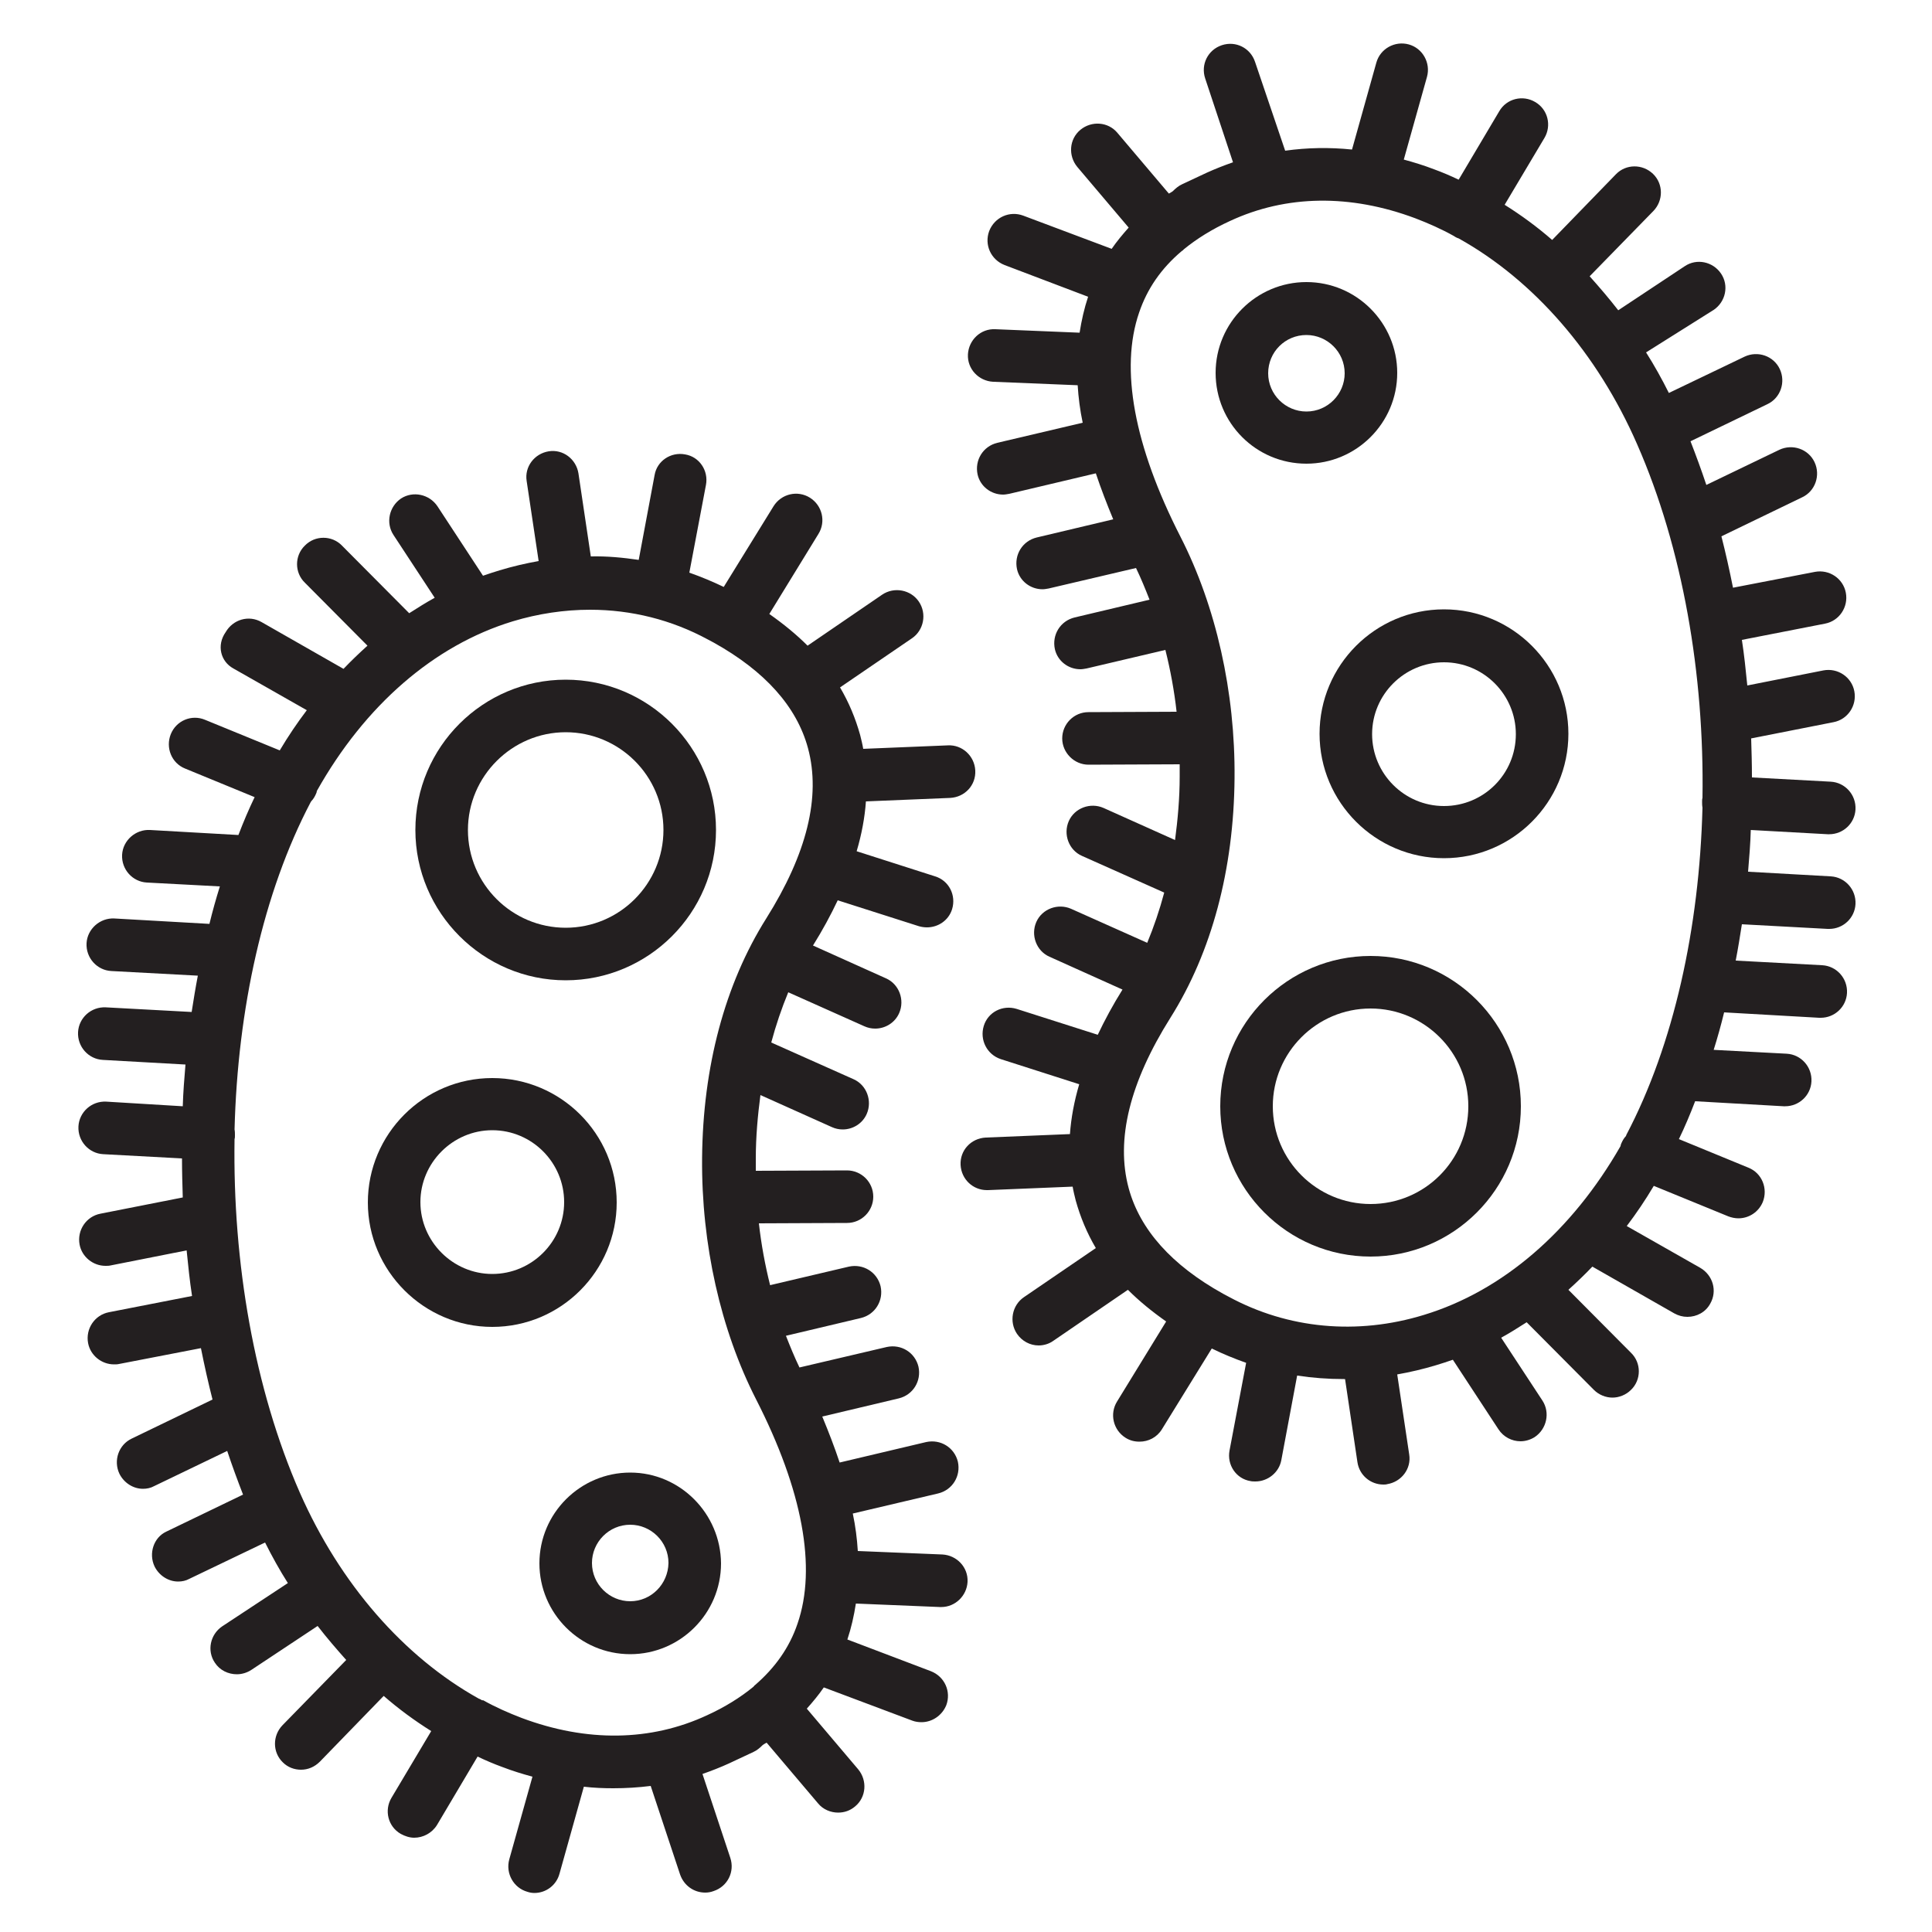
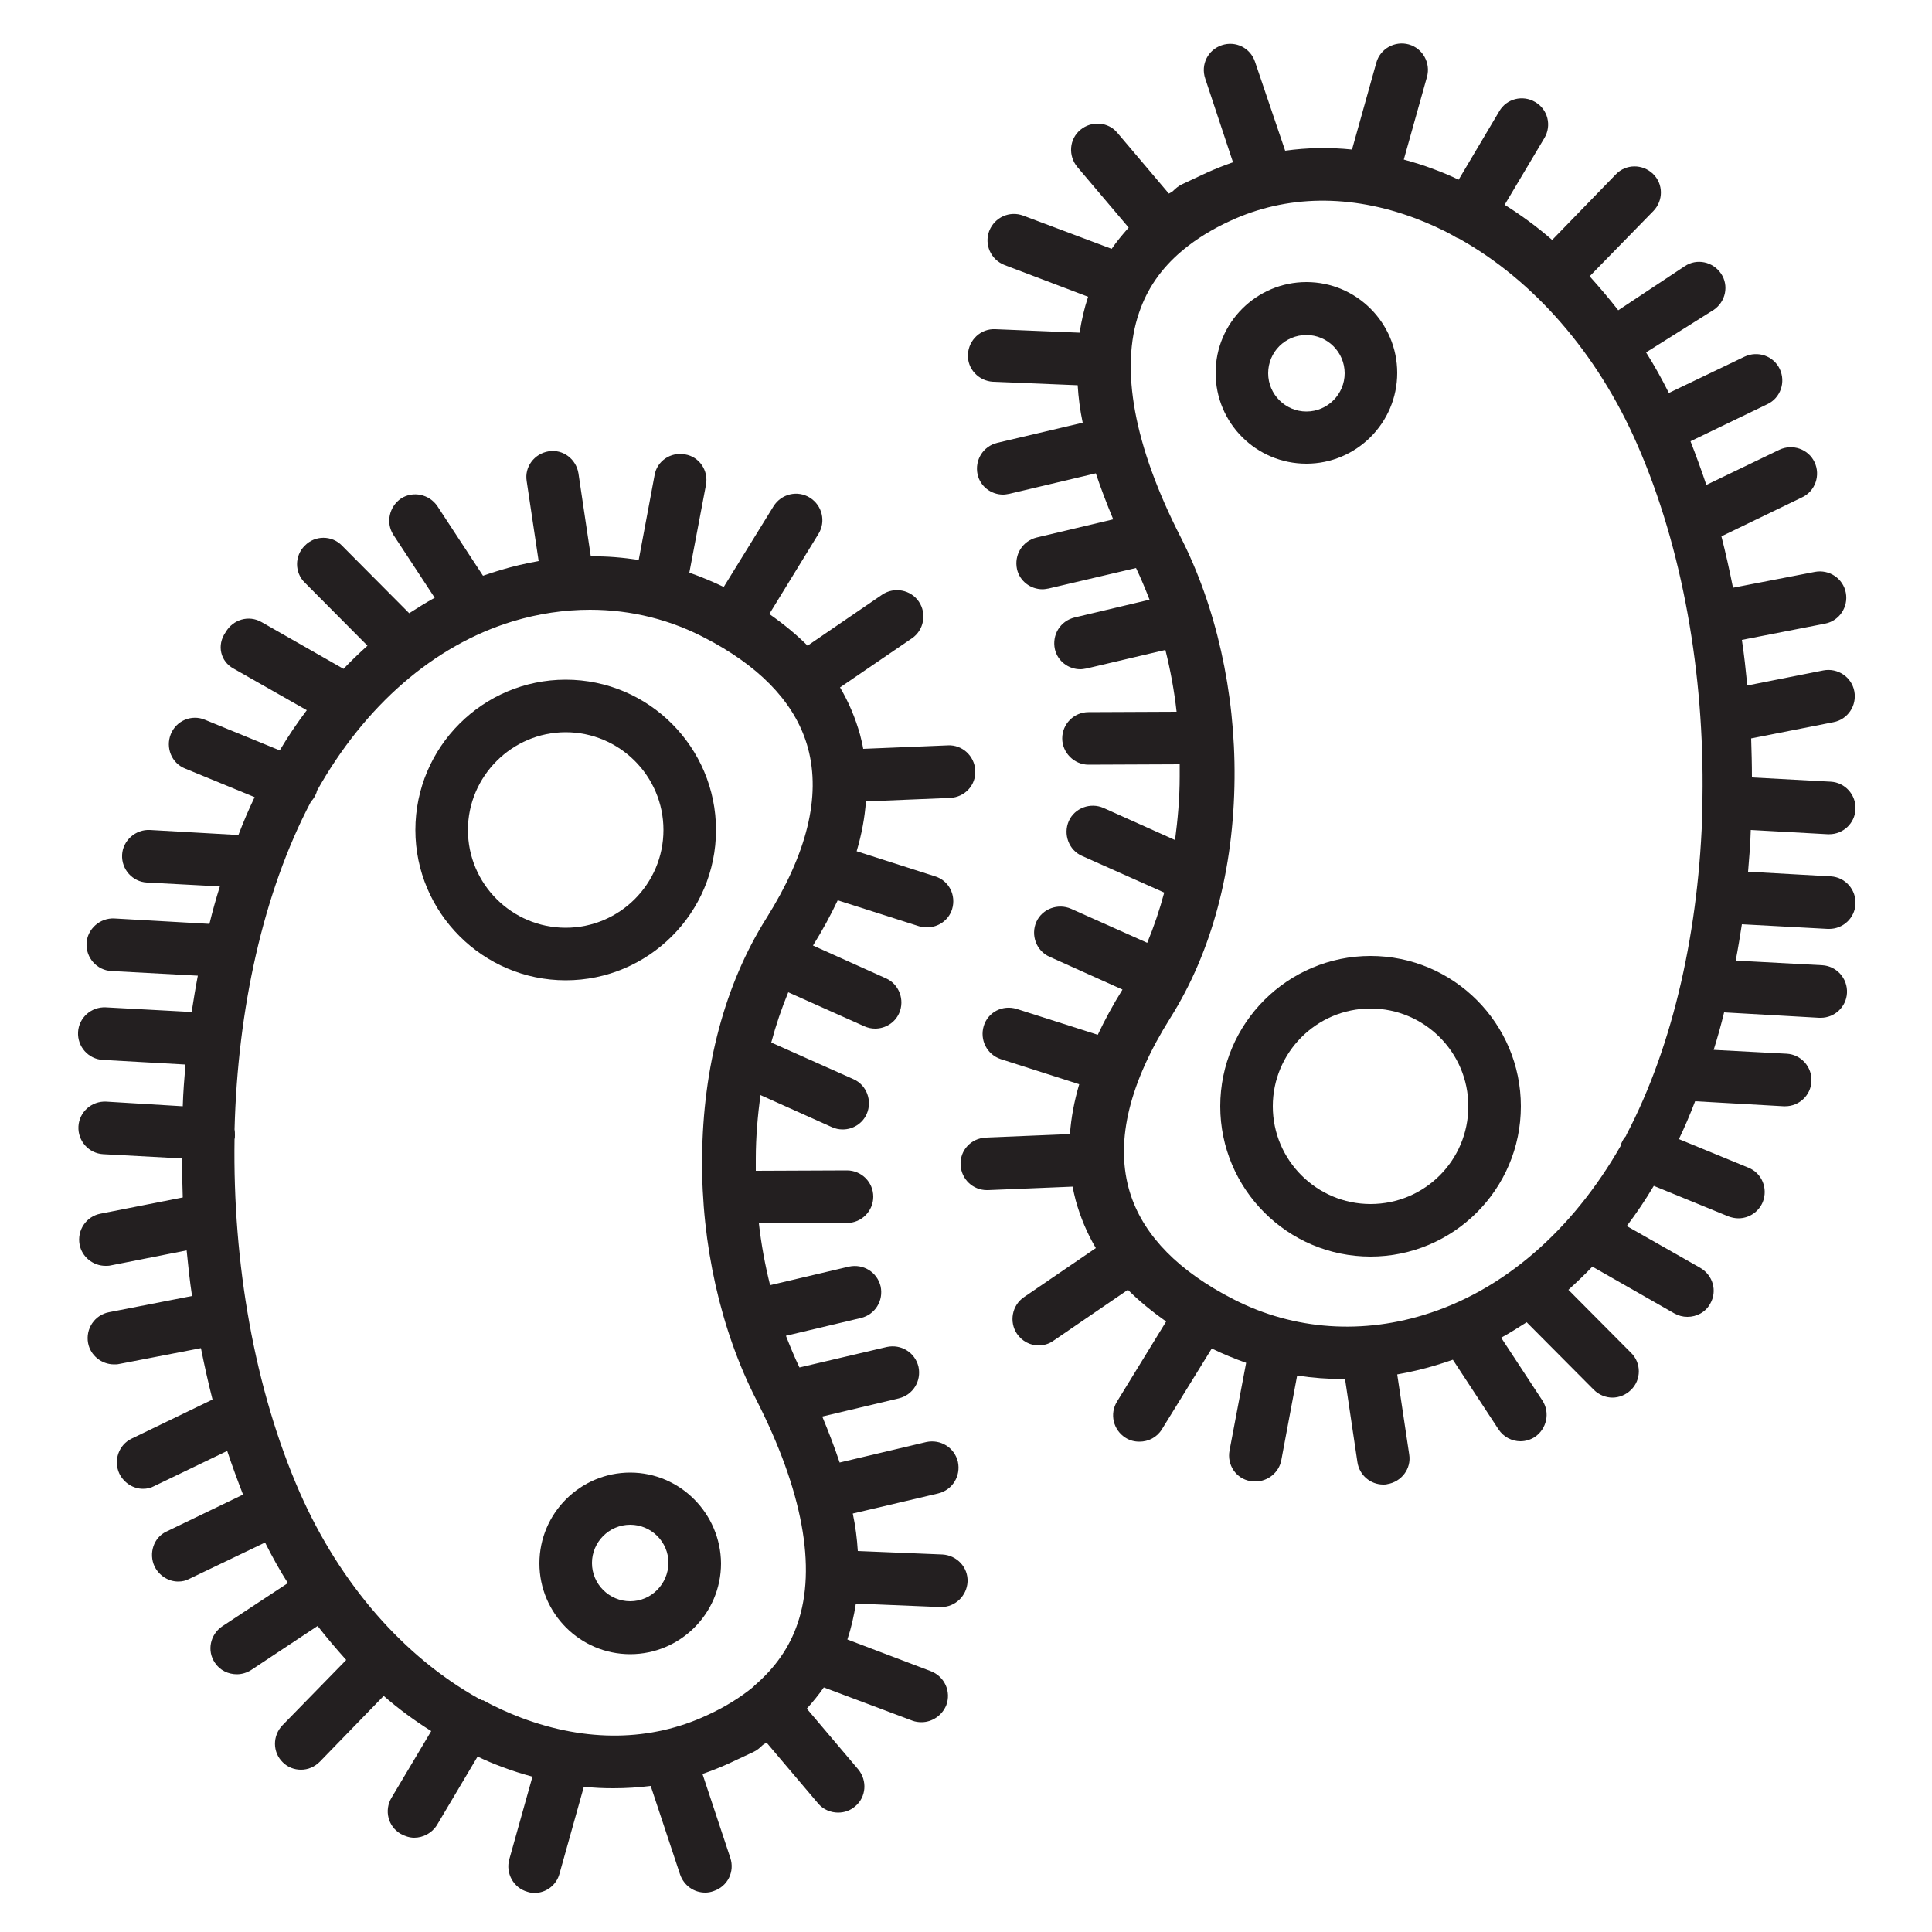
<svg xmlns="http://www.w3.org/2000/svg" version="1.1" id="Layer_1" x="0px" y="0px" viewBox="0 0 50 50" style="enable-background:new 0 0 50 50;" xml:space="preserve">
  <style type="text/css">
	.st0{fill:#231F20;}
</style>
  <g id="NewGroupe0_48_">
    <g id="NewGroup48-0">
      <g>
        <path class="st0" d="M33.81,8.67c0.54,0,0.99,0.44,0.99,0.99c0,0.54-0.44,0.99-0.99,0.99c-0.54,0-0.99-0.44-0.99-0.99     C32.82,9.11,33.26,8.67,33.81,8.67L33.81,8.67z M33.81,12c1.29,0,2.35-1.05,2.35-2.35c0-1.29-1.05-2.35-2.35-2.35     c-1.29,0-2.35,1.05-2.35,2.35C31.46,10.95,32.51,12,33.81,12L33.81,12z" />
-         <path class="st0" d="M37.37,20.86c-1.03,0-1.86-0.84-1.86-1.86c0-1.03,0.84-1.86,1.86-1.86c1.03,0,1.86,0.84,1.86,1.86     C39.23,20.03,38.4,20.86,37.37,20.86L37.37,20.86z M37.37,15.77c-1.78,0-3.22,1.45-3.22,3.22c0,1.78,1.45,3.22,3.22,3.22     c1.78,0,3.22-1.45,3.22-3.22C40.59,17.22,39.15,15.77,37.37,15.77L37.37,15.77z" />
        <path class="st0" d="M35.47,31.16c-1.39,0-2.53-1.13-2.53-2.53c0-1.39,1.13-2.53,2.53-2.53c1.39,0,2.53,1.13,2.53,2.53     C38,30.03,36.87,31.16,35.47,31.16L35.47,31.16z M35.47,24.74c-2.14,0-3.89,1.74-3.89,3.89c0,2.14,1.74,3.89,3.89,3.89     c2.14,0,3.89-1.74,3.89-3.89C39.36,26.49,37.62,24.74,35.47,24.74L35.47,24.74z" />
        <path class="st0" d="M36.85,34.03c-1.73,0.53-3.52,0.36-5.05-0.47c0,0,0,0,0,0l-0.15-0.08c-1.33-0.74-2.15-1.66-2.44-2.73     c-0.34-1.26,0.03-2.74,1.08-4.41c1.07-1.7,1.64-3.84,1.66-6.2c0.02-2.23-0.48-4.45-1.4-6.25c-1.2-2.35-1.57-4.35-1.07-5.8     c0.21-0.62,0.57-1.14,1.1-1.59c0.01-0.01,0.02-0.01,0.03-0.02c0.01-0.01,0.02-0.02,0.03-0.03c0.33-0.27,0.73-0.52,1.19-0.73     c1.46-0.68,3.12-0.7,4.8-0.07c0.34,0.13,0.68,0.28,1,0.46c0.01,0.01,0.02,0.01,0.03,0.02c0.03,0.02,0.06,0.03,0.09,0.04     c1.94,1.08,3.59,2.97,4.62,5.33c1.18,2.69,1.74,5.96,1.69,9.15c-0.01,0.03-0.01,0.06-0.01,0.1c0,0.05,0,0.1,0.01,0.15     c-0.08,3.11-0.74,6.13-1.97,8.47c0,0.01-0.01,0.02-0.01,0.03c-0.05,0.05-0.09,0.12-0.12,0.19c-0.01,0.02-0.02,0.05-0.02,0.07     C40.68,31.86,38.89,33.41,36.85,34.03L36.85,34.03z M44.35,8.02c0.31-0.21,0.4-0.63,0.19-0.94c-0.21-0.31-0.63-0.4-0.94-0.19     l-1.72,1.14c-0.24-0.31-0.49-0.6-0.74-0.88l1.65-1.69c0.26-0.27,0.26-0.7-0.01-0.96c-0.27-0.26-0.7-0.26-0.96,0.01l-1.65,1.7     c-0.39-0.34-0.8-0.64-1.23-0.91l1.03-1.73c0.19-0.32,0.09-0.74-0.24-0.93c-0.32-0.19-0.74-0.09-0.93,0.24l-1.05,1.77     c-0.21-0.1-0.42-0.19-0.64-0.27c-0.26-0.1-0.52-0.18-0.78-0.25l0.6-2.14c0.1-0.36-0.11-0.74-0.47-0.84     c-0.36-0.1-0.74,0.11-0.84,0.47l-0.63,2.25c-0.58-0.06-1.16-0.05-1.73,0.03L32.48,1.6c-0.12-0.36-0.5-0.55-0.86-0.43     c-0.36,0.12-0.55,0.5-0.43,0.86l0.72,2.17c-0.23,0.08-0.46,0.17-0.68,0.27c0,0,0,0,0,0l-0.64,0.3c-0.09,0.04-0.17,0.11-0.24,0.18     c-0.03,0.02-0.06,0.04-0.1,0.06l-1.33-1.57c-0.24-0.29-0.67-0.32-0.96-0.08c-0.29,0.24-0.32,0.67-0.08,0.96l1.33,1.57     c-0.16,0.18-0.31,0.36-0.44,0.55l-2.29-0.86c-0.35-0.13-0.74,0.04-0.88,0.4c-0.13,0.35,0.04,0.74,0.4,0.88l2.16,0.82     c-0.1,0.3-0.17,0.61-0.22,0.93l-2.18-0.09c-0.38-0.02-0.69,0.28-0.71,0.65c-0.02,0.38,0.28,0.69,0.65,0.71l2.19,0.09     c0.02,0.32,0.06,0.64,0.13,0.97l-2.21,0.52c-0.37,0.09-0.59,0.45-0.51,0.82c0.07,0.31,0.35,0.52,0.66,0.52     c0.05,0,0.1-0.01,0.16-0.02l2.24-0.53c0.13,0.39,0.28,0.78,0.45,1.19l-1.98,0.47c-0.37,0.09-0.59,0.45-0.51,0.82     c0.07,0.31,0.35,0.52,0.66,0.52c0.05,0,0.1-0.01,0.16-0.02l2.26-0.53c0.13,0.27,0.24,0.54,0.35,0.82l-1.94,0.46     c-0.37,0.09-0.59,0.45-0.51,0.82c0.07,0.31,0.35,0.52,0.66,0.52c0.05,0,0.1-0.01,0.16-0.02l2.04-0.48     c0.13,0.52,0.23,1.06,0.29,1.6l-2.28,0.01c-0.38,0-0.68,0.31-0.68,0.68c0,0.37,0.31,0.68,0.68,0.68c0,0,0,0,0,0l2.36-0.01     c0,0.11,0,0.21,0,0.32c0,0.56-0.05,1.11-0.12,1.64l-1.85-0.83c-0.34-0.15-0.75,0-0.9,0.34c-0.15,0.34,0,0.75,0.34,0.9l2.13,0.95     c-0.12,0.45-0.27,0.89-0.44,1.3l-1.97-0.88c-0.34-0.15-0.75,0-0.9,0.34c-0.15,0.34,0,0.75,0.34,0.9l1.89,0.85     c-0.25,0.4-0.46,0.79-0.64,1.17l-2.1-0.67c-0.36-0.11-0.74,0.08-0.85,0.44c-0.11,0.36,0.08,0.74,0.44,0.86l2.03,0.65     c-0.13,0.44-0.21,0.87-0.24,1.29l-2.18,0.09c-0.38,0.02-0.67,0.33-0.65,0.71c0.02,0.37,0.32,0.65,0.68,0.65c0.01,0,0.02,0,0.03,0     l2.19-0.09c0.02,0.12,0.05,0.24,0.08,0.36c0.12,0.43,0.29,0.84,0.52,1.23l-1.86,1.27c-0.31,0.21-0.39,0.64-0.18,0.95     c0.13,0.19,0.34,0.3,0.56,0.3c0.13,0,0.27-0.04,0.38-0.12l1.93-1.32c0.29,0.29,0.62,0.56,0.99,0.82l-1.27,2.07     c-0.2,0.32-0.1,0.74,0.22,0.94c0.11,0.07,0.23,0.1,0.36,0.1c0.23,0,0.45-0.11,0.58-0.32l1.29-2.09c0.29,0.14,0.58,0.26,0.89,0.37     l-0.43,2.27c-0.07,0.37,0.17,0.73,0.54,0.79c0.04,0.01,0.09,0.01,0.13,0.01c0.32,0,0.61-0.23,0.67-0.55l0.41-2.19     c0.4,0.06,0.8,0.09,1.21,0.09c0.01,0,0.02,0,0.03,0l0.32,2.15c0.05,0.34,0.34,0.58,0.67,0.58c0.03,0,0.07,0,0.1-0.01     c0.37-0.06,0.63-0.4,0.57-0.77l-0.31-2.07c0.34-0.06,0.68-0.14,1.01-0.24c0.14-0.04,0.28-0.09,0.43-0.14l1.18,1.8     c0.13,0.2,0.35,0.31,0.57,0.31c0.13,0,0.26-0.04,0.37-0.11c0.31-0.21,0.4-0.63,0.2-0.94l-1.07-1.63c0.22-0.12,0.44-0.26,0.66-0.4     l1.74,1.75c0.13,0.13,0.31,0.2,0.48,0.2c0.17,0,0.35-0.07,0.48-0.2c0.27-0.26,0.27-0.7,0-0.96l-1.62-1.63     c0.21-0.19,0.42-0.39,0.62-0.6l2.12,1.21c0.11,0.06,0.22,0.09,0.34,0.09c0.24,0,0.47-0.12,0.59-0.34     c0.19-0.33,0.07-0.74-0.26-0.93l-1.9-1.08c0.25-0.33,0.48-0.67,0.7-1.04l1.93,0.79c0.08,0.03,0.17,0.05,0.26,0.05     c0.27,0,0.52-0.16,0.63-0.42c0.14-0.35-0.02-0.75-0.37-0.89l-1.8-0.74c0.15-0.31,0.29-0.64,0.42-0.98l2.29,0.13     c0.01,0,0.03,0,0.04,0c0.36,0,0.66-0.28,0.68-0.64c0.02-0.38-0.27-0.7-0.64-0.72l-1.89-0.1c0.1-0.32,0.19-0.64,0.27-0.97     l2.46,0.14c0.01,0,0.03,0,0.04,0c0.36,0,0.66-0.28,0.68-0.64c0.02-0.38-0.27-0.7-0.64-0.72l-2.24-0.12     c0.06-0.31,0.11-0.62,0.16-0.94l2.22,0.12c0.01,0,0.03,0,0.04,0c0.36,0,0.66-0.28,0.68-0.64c0.02-0.38-0.27-0.7-0.64-0.72     l-2.14-0.12c0.03-0.36,0.06-0.72,0.07-1.08l1.99,0.11c0.01,0,0.03,0,0.04,0c0.36,0,0.66-0.28,0.68-0.64     c0.02-0.38-0.27-0.7-0.64-0.72l-2.04-0.11c0-0.34-0.01-0.68-0.02-1.01l2.13-0.42c0.37-0.07,0.61-0.43,0.54-0.8     c-0.07-0.37-0.43-0.61-0.8-0.54l-1.97,0.39c-0.04-0.4-0.08-0.79-0.14-1.18l2.15-0.42c0.37-0.07,0.61-0.43,0.54-0.8     c-0.07-0.37-0.43-0.61-0.8-0.54l-2.12,0.41c-0.09-0.45-0.19-0.9-0.3-1.33l2.09-1.01c0.34-0.16,0.48-0.57,0.32-0.91     c-0.16-0.34-0.57-0.48-0.91-0.32l-1.89,0.91c-0.13-0.39-0.27-0.77-0.41-1.13l1.99-0.96c0.34-0.16,0.48-0.57,0.32-0.91     c-0.16-0.34-0.57-0.48-0.91-0.32l-1.96,0.94c-0.18-0.36-0.38-0.72-0.59-1.05L44.35,8.02L44.35,8.02z" />
        <path class="st0" d="M16.31,41.44c-0.54,0-0.99-0.44-0.99-0.99c0-0.54,0.44-0.99,0.99-0.99c0.54,0,0.99,0.44,0.99,0.99     C17.29,41,16.85,41.44,16.31,41.44L16.31,41.44z M16.31,38.11c-1.29,0-2.35,1.05-2.35,2.35c0,1.29,1.05,2.35,2.35,2.35     c1.29,0,2.35-1.05,2.35-2.35C18.65,39.17,17.6,38.11,16.31,38.11L16.31,38.11z" />
-         <path class="st0" d="M12.74,29.25c1.03,0,1.86,0.84,1.86,1.86c0,1.03-0.84,1.86-1.86,1.86s-1.86-0.84-1.86-1.86     C10.88,30.09,11.72,29.25,12.74,29.25L12.74,29.25z M12.74,34.34c1.78,0,3.22-1.45,3.22-3.22c0-1.78-1.45-3.22-3.22-3.22     c-1.78,0-3.22,1.45-3.22,3.22C9.52,32.89,10.97,34.34,12.74,34.34L12.74,34.34z" />
        <path class="st0" d="M14.64,18.95c1.39,0,2.53,1.13,2.53,2.53c0,1.39-1.13,2.53-2.53,2.53c-1.39,0-2.53-1.13-2.53-2.53     C12.11,20.09,13.25,18.95,14.64,18.95L14.64,18.95z M14.64,25.37c2.14,0,3.89-1.74,3.89-3.89c0-2.14-1.74-3.89-3.89-3.89     c-2.14,0-3.89,1.74-3.89,3.89C10.75,23.62,12.5,25.37,14.64,25.37L14.64,25.37z" />
        <path class="st0" d="M13.27,16.08c0.66-0.2,1.34-0.3,2-0.3c1.07,0,2.11,0.26,3.05,0.77c0,0,0,0,0,0l0.15,0.08     c1.33,0.74,2.15,1.66,2.44,2.73c0.34,1.26-0.03,2.74-1.08,4.41c-1.07,1.7-1.64,3.84-1.66,6.2c-0.02,2.23,0.48,4.45,1.4,6.25     c1.2,2.35,1.57,4.35,1.07,5.8c-0.21,0.62-0.58,1.14-1.1,1.59c-0.01,0.01-0.02,0.01-0.02,0.02c-0.01,0.01-0.02,0.02-0.03,0.03     c-0.33,0.27-0.73,0.52-1.19,0.73c-1.46,0.68-3.12,0.7-4.8,0.07c-0.34-0.13-0.68-0.28-1-0.46C12.49,44.01,12.48,44,12.47,44     c-0.03-0.02-0.05-0.03-0.08-0.04c-1.94-1.08-3.59-2.97-4.63-5.33c-1.18-2.69-1.74-5.96-1.69-9.15c0.01-0.03,0.01-0.06,0.01-0.1     c0-0.05,0-0.1-0.01-0.15c0.08-3.11,0.74-6.13,1.97-8.47c0.01-0.01,0.01-0.02,0.02-0.03c0.05-0.05,0.09-0.12,0.12-0.19     c0.01-0.02,0.02-0.05,0.02-0.07C9.44,18.26,11.23,16.7,13.27,16.08L13.27,16.08z M2.75,28.51c-0.38-0.02-0.7,0.27-0.72,0.64     c-0.02,0.38,0.27,0.7,0.64,0.72l2.04,0.11c0,0.34,0.01,0.68,0.02,1.01L2.6,31.41c-0.37,0.07-0.61,0.43-0.54,0.8     c0.06,0.32,0.35,0.55,0.67,0.55c0.04,0,0.09,0,0.13-0.01l1.97-0.39c0.04,0.4,0.08,0.79,0.14,1.18l-2.15,0.42     c-0.37,0.07-0.61,0.43-0.54,0.8c0.06,0.32,0.35,0.55,0.67,0.55c0.04,0,0.09,0,0.13-0.01l2.12-0.41c0.09,0.45,0.19,0.9,0.3,1.33     l-2.09,1.01c-0.34,0.16-0.48,0.57-0.32,0.91c0.12,0.24,0.36,0.39,0.61,0.39c0.1,0,0.2-0.02,0.29-0.07l1.89-0.91     c0.13,0.39,0.27,0.77,0.41,1.13l-1.99,0.96C3.98,39.79,3.84,40.2,4,40.54c0.12,0.24,0.36,0.39,0.61,0.39     c0.1,0,0.2-0.02,0.29-0.07l1.96-0.94c0.18,0.36,0.38,0.72,0.59,1.05l-1.7,1.12c-0.31,0.21-0.4,0.63-0.19,0.94     c0.13,0.2,0.35,0.3,0.57,0.3c0.13,0,0.26-0.04,0.37-0.11l1.72-1.14c0.24,0.31,0.49,0.6,0.74,0.88l-1.65,1.69     c-0.26,0.27-0.26,0.7,0.01,0.96c0.13,0.13,0.3,0.19,0.47,0.19c0.18,0,0.35-0.07,0.49-0.21l1.65-1.7c0.39,0.34,0.8,0.64,1.23,0.91     l-1.03,1.73c-0.19,0.32-0.09,0.74,0.24,0.93c0.11,0.06,0.23,0.1,0.35,0.1c0.23,0,0.46-0.12,0.59-0.33l1.05-1.77     c0.21,0.1,0.42,0.19,0.64,0.27c0.26,0.1,0.52,0.18,0.78,0.25l-0.6,2.14c-0.1,0.36,0.11,0.74,0.47,0.84     c0.06,0.02,0.12,0.03,0.18,0.03c0.3,0,0.57-0.2,0.65-0.5l0.63-2.25c0.26,0.03,0.51,0.04,0.76,0.04c0.33,0,0.65-0.02,0.97-0.06     l0.76,2.29c0.1,0.29,0.36,0.47,0.65,0.47c0.07,0,0.14-0.01,0.22-0.04c0.36-0.12,0.55-0.5,0.43-0.86l-0.72-2.17     c0.23-0.08,0.46-0.17,0.68-0.27c0,0,0,0,0,0l0.64-0.3c0.09-0.04,0.17-0.11,0.24-0.18c0.03-0.02,0.06-0.04,0.1-0.06l1.33,1.57     c0.13,0.16,0.33,0.24,0.52,0.24c0.16,0,0.31-0.05,0.44-0.16c0.29-0.24,0.32-0.67,0.08-0.96l-1.33-1.57     c0.16-0.18,0.31-0.36,0.44-0.55l2.29,0.86c0.08,0.03,0.16,0.04,0.24,0.04c0.27,0,0.53-0.17,0.64-0.44     c0.13-0.35-0.04-0.74-0.4-0.88l-2.16-0.82c0.1-0.3,0.17-0.61,0.22-0.93l2.18,0.09c0.01,0,0.02,0,0.03,0     c0.36,0,0.66-0.29,0.68-0.65c0.02-0.38-0.28-0.69-0.65-0.71l-2.19-0.09c-0.02-0.32-0.06-0.64-0.13-0.97l2.21-0.52     c0.37-0.09,0.59-0.45,0.51-0.82c-0.09-0.37-0.45-0.59-0.82-0.51l-2.24,0.53c-0.13-0.39-0.28-0.78-0.45-1.19l1.98-0.47     c0.37-0.09,0.59-0.45,0.51-0.82c-0.09-0.37-0.45-0.59-0.82-0.51l-2.26,0.53c-0.13-0.27-0.24-0.54-0.35-0.82l1.94-0.46     c0.37-0.09,0.59-0.45,0.51-0.82c-0.09-0.37-0.45-0.59-0.82-0.51l-2.04,0.48c-0.13-0.52-0.23-1.06-0.29-1.6l2.28-0.01     c0.38,0,0.68-0.31,0.68-0.68c0-0.38-0.31-0.68-0.68-0.68c0,0,0,0,0,0l-2.36,0.01c0-0.11,0-0.21,0-0.32     c0-0.56,0.05-1.11,0.12-1.64l1.85,0.83c0.09,0.04,0.18,0.06,0.28,0.06c0.26,0,0.51-0.15,0.62-0.4c0.15-0.34,0-0.75-0.34-0.9     l-2.13-0.95c0.12-0.45,0.27-0.89,0.44-1.3l1.97,0.88c0.09,0.04,0.18,0.06,0.28,0.06c0.26,0,0.51-0.15,0.62-0.4     c0.15-0.34,0-0.75-0.34-0.9l-1.89-0.85c0.25-0.4,0.46-0.79,0.64-1.17l2.1,0.67c0.07,0.02,0.14,0.03,0.21,0.03     c0.29,0,0.56-0.18,0.65-0.47c0.11-0.36-0.08-0.74-0.44-0.85l-2.03-0.65c0.13-0.44,0.21-0.87,0.24-1.29l2.18-0.09     c0.38-0.02,0.67-0.33,0.65-0.71c-0.02-0.38-0.34-0.67-0.71-0.65l-2.19,0.09c-0.02-0.12-0.05-0.24-0.08-0.36     c-0.12-0.43-0.29-0.84-0.52-1.23l1.86-1.27c0.31-0.21,0.39-0.64,0.18-0.95c-0.21-0.31-0.64-0.39-0.95-0.18l-1.93,1.32     c-0.29-0.29-0.62-0.56-0.99-0.82l1.27-2.07c0.2-0.32,0.1-0.74-0.22-0.94c-0.32-0.2-0.74-0.1-0.94,0.22l-1.29,2.09     c-0.29-0.14-0.58-0.26-0.89-0.37l0.43-2.27c0.07-0.37-0.17-0.73-0.54-0.79c-0.37-0.07-0.73,0.17-0.79,0.54l-0.41,2.19     c-0.41-0.06-0.82-0.1-1.24-0.09l-0.32-2.15c-0.06-0.37-0.4-0.63-0.77-0.57c-0.37,0.06-0.63,0.4-0.57,0.77l0.31,2.07     c-0.34,0.06-0.68,0.14-1.01,0.24c-0.14,0.04-0.28,0.09-0.43,0.14l-1.18-1.8c-0.21-0.31-0.63-0.4-0.94-0.2     c-0.31,0.21-0.4,0.63-0.2,0.94l1.07,1.63c-0.22,0.12-0.44,0.26-0.66,0.4l-1.74-1.75c-0.26-0.27-0.7-0.27-0.96,0     c-0.27,0.26-0.27,0.7,0,0.96l1.62,1.63c-0.21,0.19-0.42,0.39-0.62,0.6l-2.12-1.21c-0.33-0.19-0.74-0.07-0.93,0.26     C5.6,16.7,5.71,17.12,6.04,17.3l1.9,1.08c-0.25,0.33-0.48,0.67-0.7,1.04l-1.93-0.79C4.96,18.48,4.56,18.65,4.42,19     c-0.14,0.35,0.02,0.75,0.37,0.89l1.8,0.74c-0.15,0.31-0.29,0.64-0.42,0.98l-2.29-0.13c-0.37-0.02-0.7,0.27-0.72,0.64     c-0.02,0.38,0.27,0.7,0.64,0.72l1.89,0.1c-0.1,0.32-0.19,0.64-0.27,0.97l-2.46-0.14c-0.37-0.02-0.7,0.27-0.72,0.64     c-0.02,0.38,0.27,0.7,0.64,0.72l2.24,0.12c-0.06,0.31-0.11,0.62-0.16,0.94l-2.22-0.12c-0.38-0.02-0.7,0.27-0.72,0.64     c-0.02,0.38,0.27,0.7,0.64,0.72l2.14,0.12c-0.03,0.36-0.06,0.72-0.07,1.08L2.75,28.51L2.75,28.51z" />
      </g>
    </g>
  </g>
</svg>